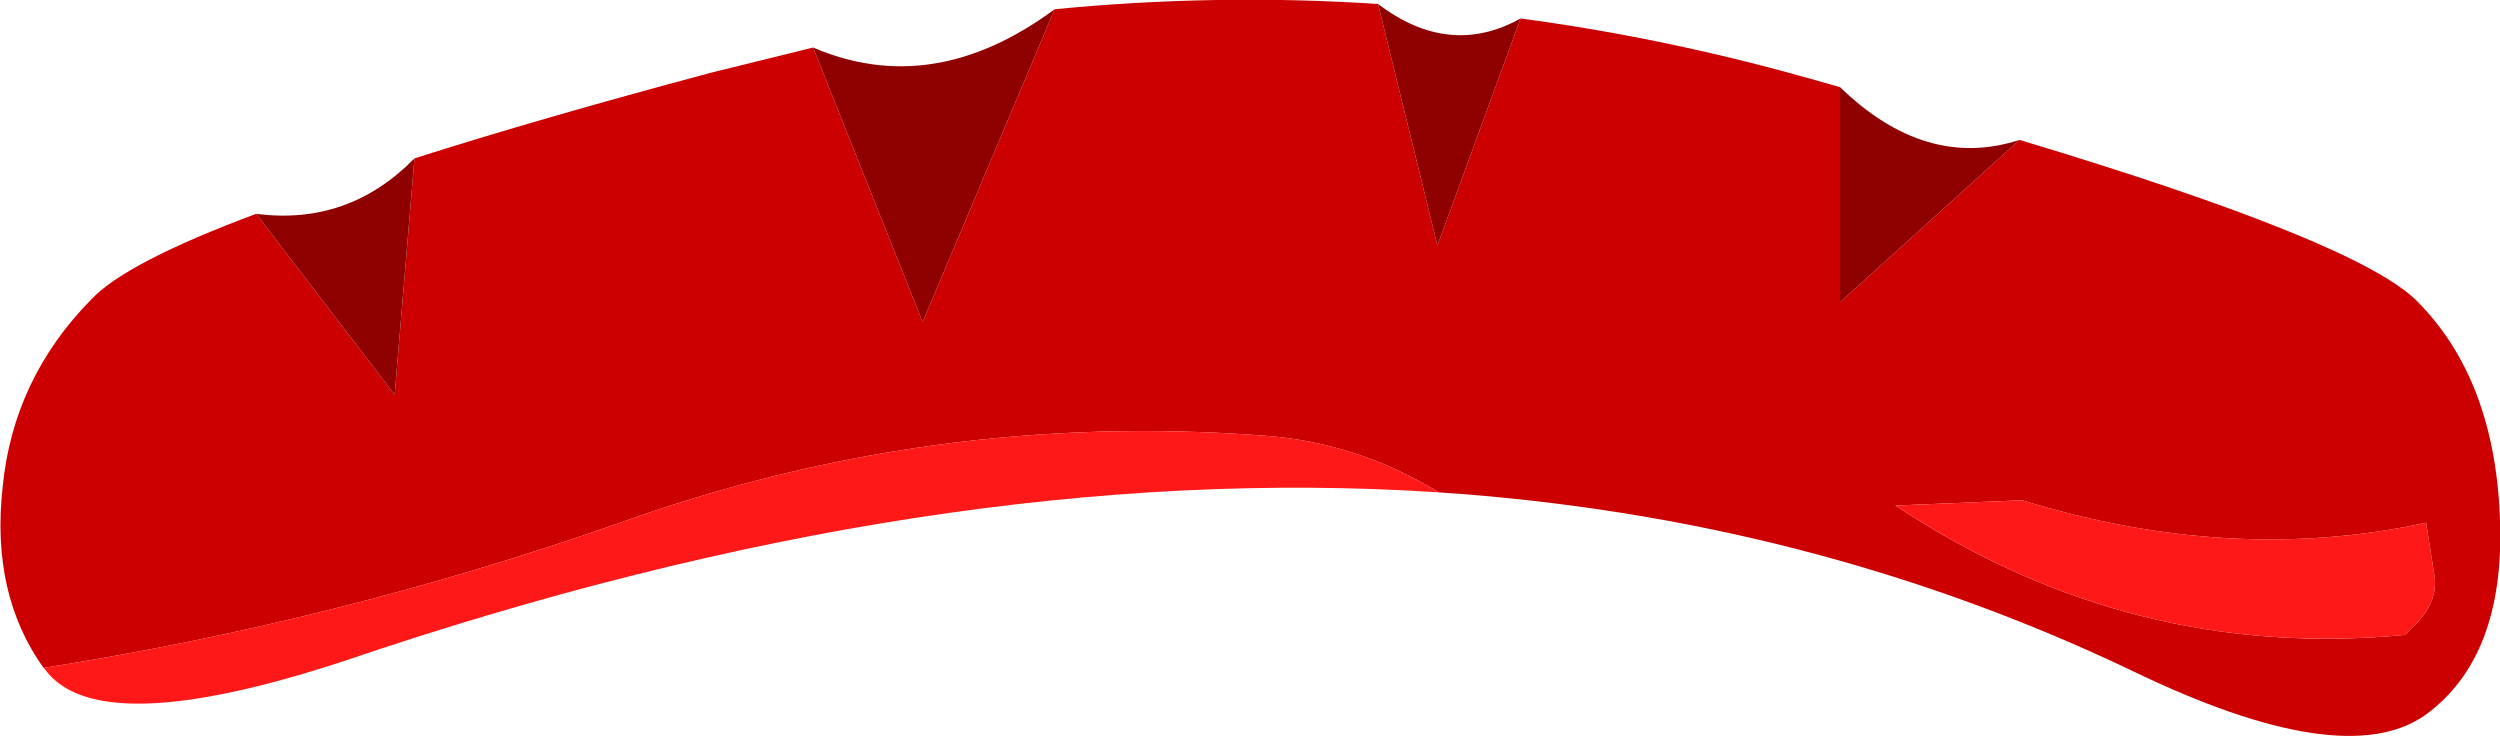
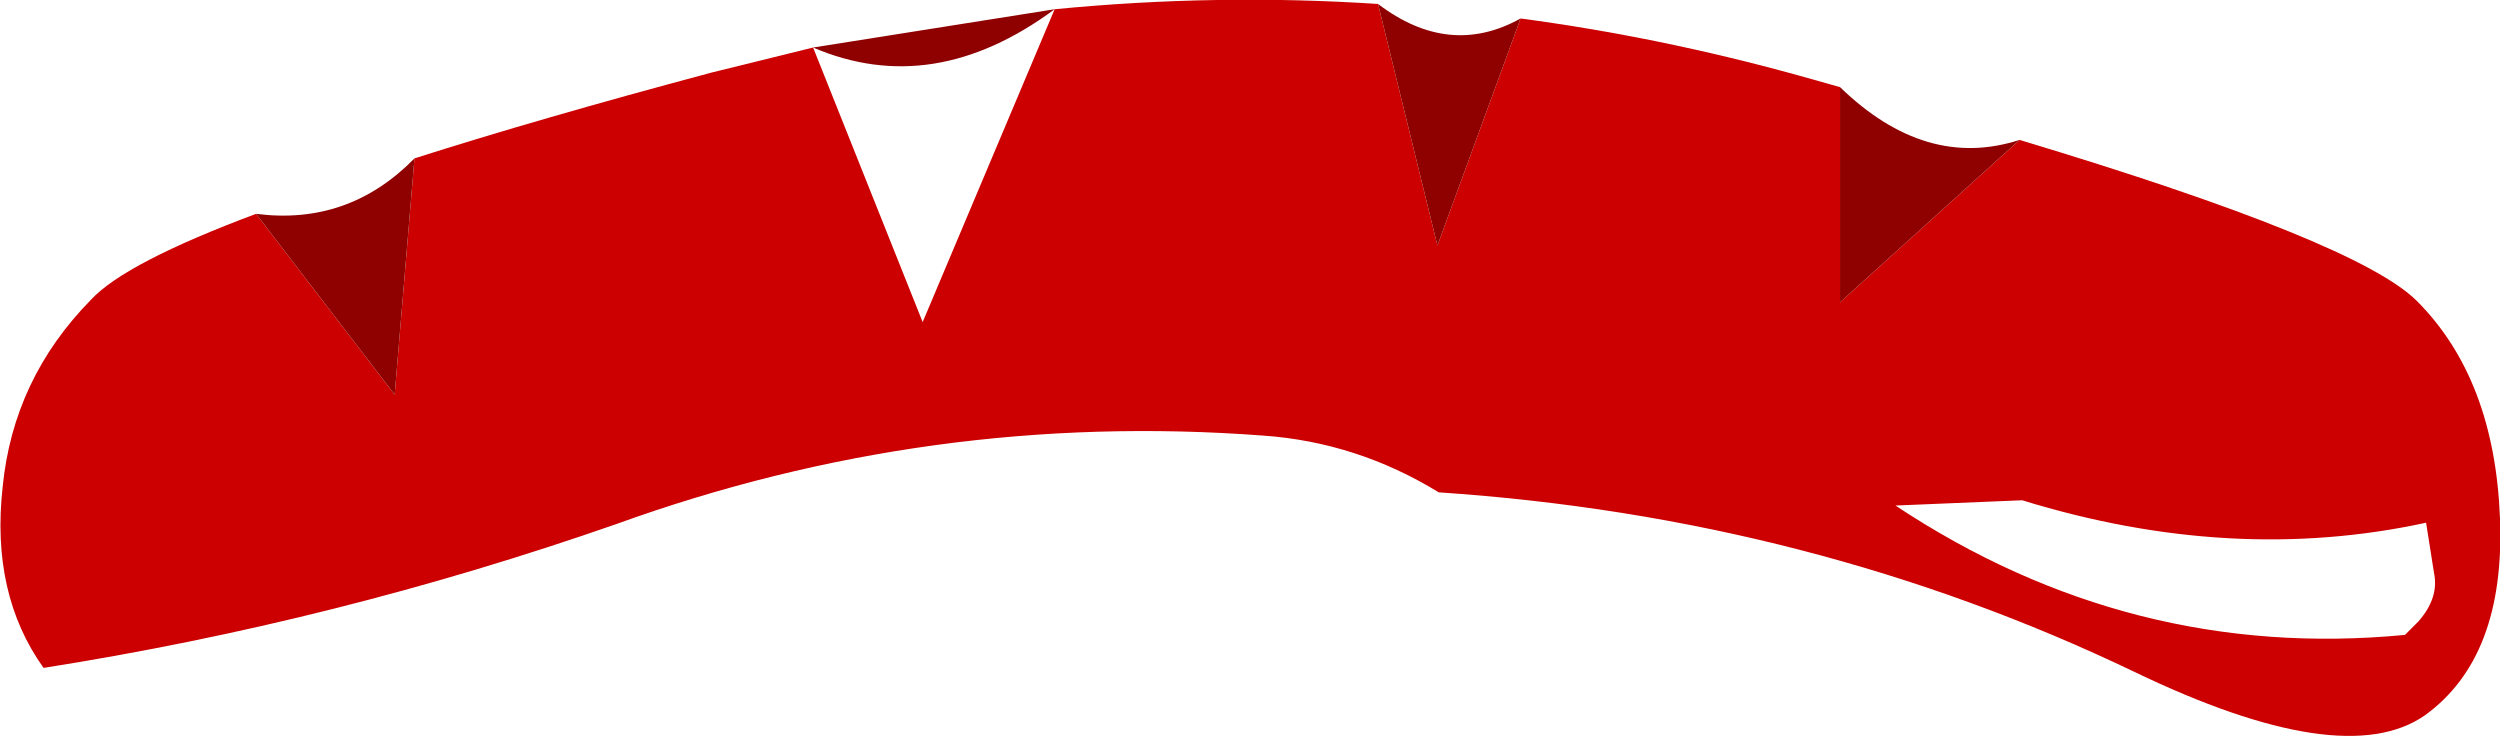
<svg xmlns="http://www.w3.org/2000/svg" height="27.9px" width="94.7px">
  <g transform="matrix(1.0, 0.0, 0.0, 1.0, 8.85, -15.0)">
    <path d="M45.65 33.65 Q42.55 31.75 39.0 31.5 26.4 30.55 14.5 34.85 3.9 38.55 -7.2 40.3 -9.2 37.5 -8.75 33.45 -8.35 29.35 -5.4 26.35 -4.1 24.95 0.85 23.1 L6.1 29.95 6.85 21.0 Q11.55 19.5 18.1 17.75 L21.95 16.8 26.1 27.2 31.1 15.35 Q37.25 14.75 43.35 15.15 L45.6 24.3 48.75 15.7 Q54.0 16.4 59.25 17.85 L60.85 18.3 60.85 26.45 67.65 20.3 Q80.45 24.15 82.7 26.4 85.65 29.35 85.85 34.65 86.05 39.9 83.0 42.1 79.9 44.25 72.0 40.45 59.8 34.6 45.65 33.65 M62.95 34.15 Q71.85 40.05 82.25 39.05 L82.75 38.55 Q83.55 37.65 83.35 36.7 L83.05 34.8 Q75.7 36.4 67.75 33.95 L62.95 34.15" fill="#cc0000" fill-rule="evenodd" stroke="none" />
-     <path d="M0.85 23.1 Q4.35 23.55 6.85 21.0 L6.1 29.95 0.85 23.1 M21.95 16.8 Q26.5 18.75 31.1 15.35 L26.1 27.2 21.95 16.8 M43.35 15.15 Q46.05 17.2 48.75 15.7 L45.6 24.3 43.35 15.15 M60.85 18.3 Q64.1 21.45 67.65 20.3 L60.85 26.45 60.85 18.3" fill="#8f0101" fill-rule="evenodd" stroke="none" />
-     <path d="M45.65 33.65 Q26.65 32.4 4.15 40.05 -5.15 43.1 -7.15 40.35 L-7.2 40.3 Q3.9 38.55 14.5 34.85 26.4 30.55 39.0 31.5 42.55 31.75 45.65 33.65 M62.95 34.15 L67.75 33.95 Q75.7 36.4 83.05 34.8 L83.35 36.7 Q83.55 37.65 82.75 38.55 L82.25 39.05 Q71.85 40.05 62.95 34.15" fill="#fe1818" fill-rule="evenodd" stroke="none" />
+     <path d="M0.85 23.1 Q4.35 23.55 6.85 21.0 L6.1 29.95 0.85 23.1 M21.95 16.8 Q26.5 18.75 31.1 15.35 M43.35 15.15 Q46.05 17.2 48.75 15.7 L45.6 24.3 43.35 15.15 M60.85 18.3 Q64.1 21.45 67.65 20.3 L60.85 26.45 60.85 18.3" fill="#8f0101" fill-rule="evenodd" stroke="none" />
  </g>
</svg>